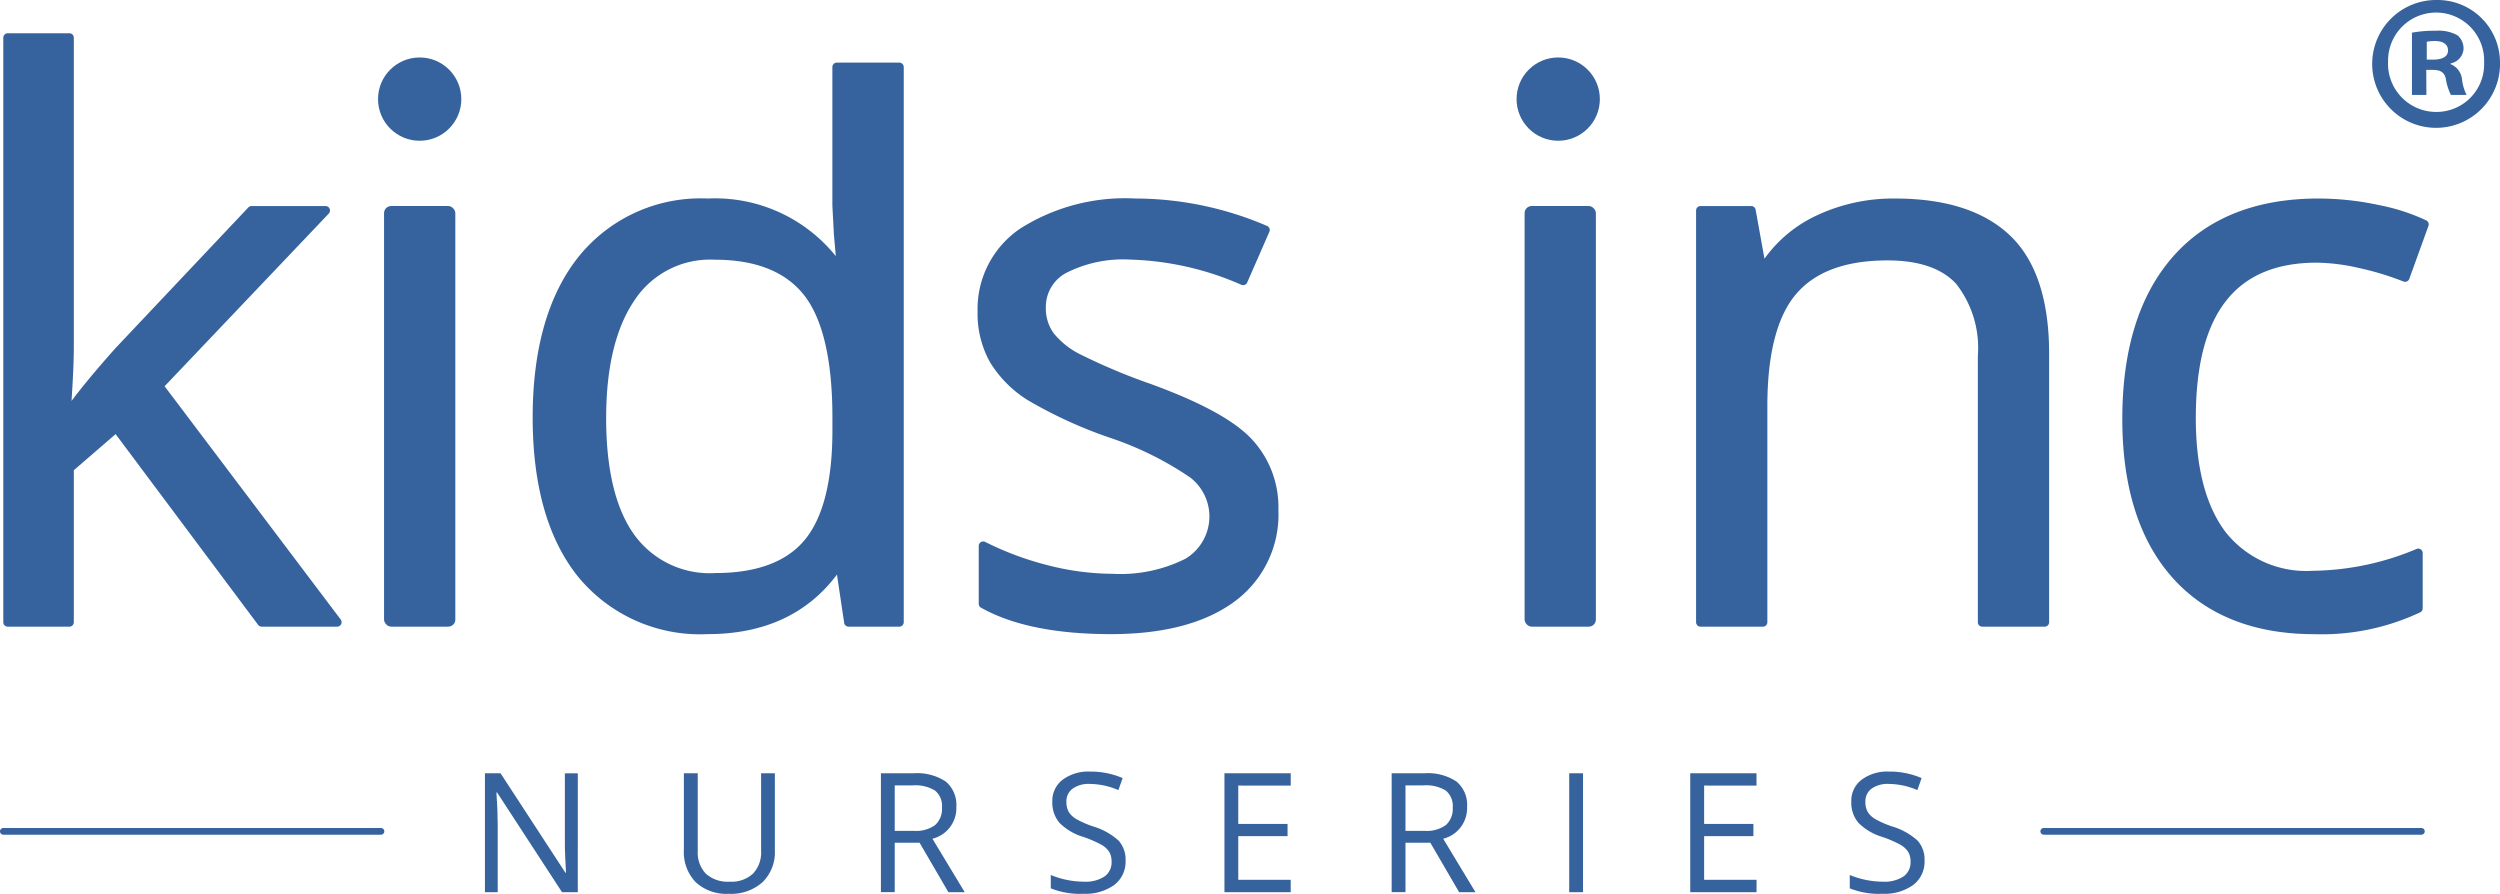
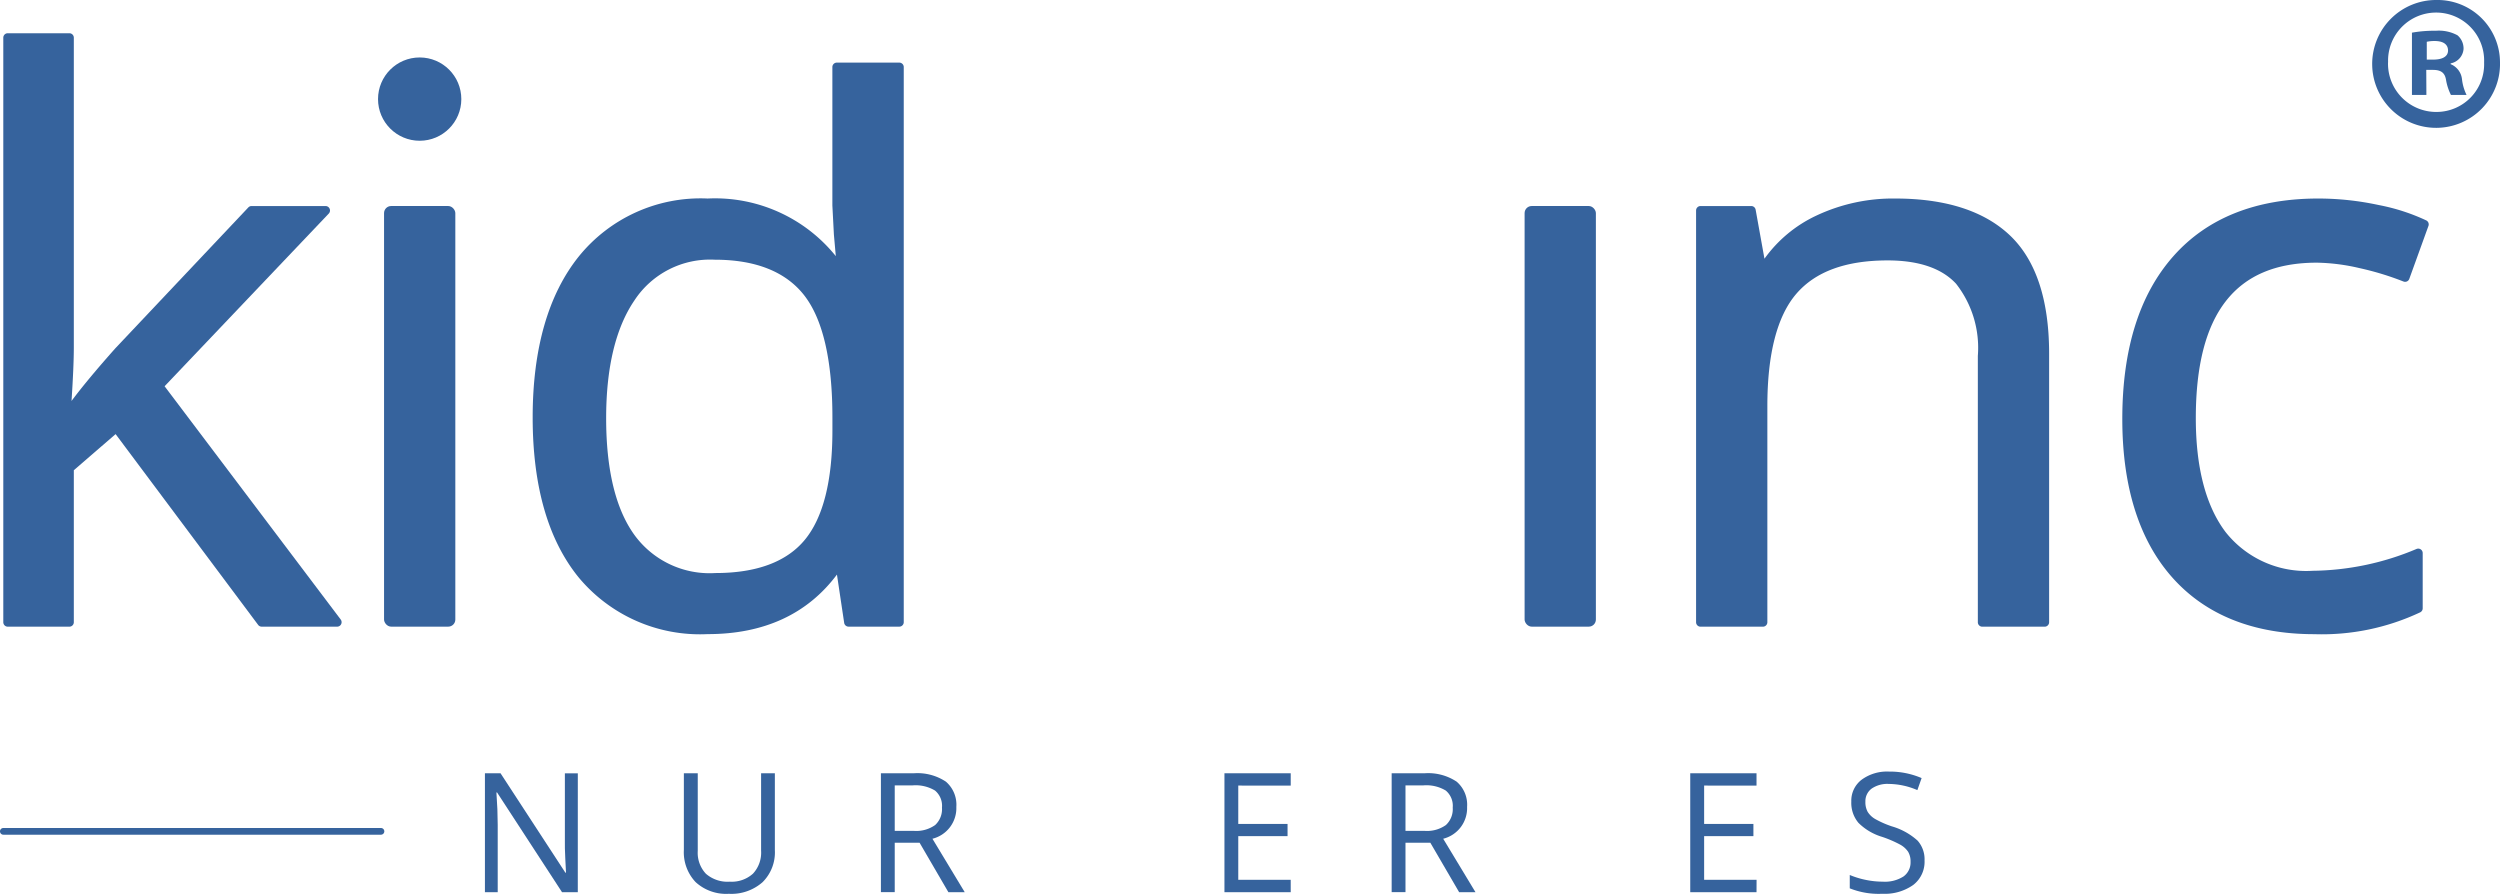
<svg xmlns="http://www.w3.org/2000/svg" width="176" height="62.922" viewBox="0 0 176 62.922">
  <g transform="translate(-872 -18.539)">
    <path d="M275.119,4.381A4.5,4.5,0,1,1,270.63,0,4.4,4.4,0,0,1,275.119,4.381Zm-7.882,0a3.394,3.394,0,0,0,3.42,3.5A3.354,3.354,0,0,0,274,4.41a3.382,3.382,0,1,0-6.759-.028Zm2.7,2.3H268.92V2.3a8.852,8.852,0,0,1,1.684-.135,2.747,2.747,0,0,1,1.522.32,1.218,1.218,0,0,1,.427.964,1.119,1.119,0,0,1-.909,1.013v.055a1.291,1.291,0,0,1,.8,1.068,3.37,3.37,0,0,0,.321,1.1h-1.1a3.758,3.758,0,0,1-.347-1.07c-.08-.481-.348-.694-.909-.694h-.481Zm.027-2.486h.481c.561,0,1.016-.185,1.016-.639,0-.4-.295-.668-.936-.668a2.461,2.461,0,0,0-.561.053Z" transform="translate(772.881 18.539)" fill="#36639d" />
    <path d="M11.727,28.581,23.285,16.424a.314.314,0,0,0-.228-.53H17.848a.314.314,0,0,0-.228.1L8.252,25.917c-1.3,1.462-2.331,2.7-3.077,3.7.107-1.649.161-2.909.161-3.752V4.043a.313.313,0,0,0-.314-.314H.685a.314.314,0,0,0-.314.314v41.15a.314.314,0,0,0,.314.314H5.022a.313.313,0,0,0,.314-.314v-10.7L8.278,31.95,18.311,45.38a.314.314,0,0,0,.251.126h5.315a.314.314,0,0,0,.25-.5Z" transform="translate(871.861 17.15)" fill="#36639d" />
    <rect width="5.018" height="29.612" rx="0.5" transform="translate(899.037 33.043)" fill="#36639d" />
    <path d="M85.561,7.025h-4.39a.313.313,0,0,0-.314.314v9.743l.107,2.046.135,1.521a10.918,10.918,0,0,0-9.025-4.056A11.027,11.027,0,0,0,63,20.678c-2.151,2.688-3.242,6.5-3.242,11.329s1.087,8.615,3.231,11.252a11.108,11.108,0,0,0,9.09,4c3.962,0,7.02-1.41,9.1-4.193l.509,3.4a.313.313,0,0,0,.31.267h3.57a.314.314,0,0,0,.314-.314V7.339A.314.314,0,0,0,85.561,7.025ZM72.63,42.959a6.546,6.546,0,0,1-5.722-2.7c-1.312-1.824-1.977-4.583-1.977-8.2,0-3.569.671-6.361,1.995-8.3A6.369,6.369,0,0,1,72.577,20.9c2.88,0,5,.845,6.3,2.511,1.315,1.689,1.983,4.583,1.983,8.6v.926c0,3.542-.656,6.13-1.952,7.694C77.627,42.174,75.516,42.959,72.63,42.959Z" transform="translate(849.742 15.922)" fill="#36639d" />
-     <path d="M121.867,35.328a42.525,42.525,0,0,1-5.035-2.122,5.567,5.567,0,0,1-1.817-1.471,2.989,2.989,0,0,1-.535-1.8,2.711,2.711,0,0,1,1.438-2.43,8.855,8.855,0,0,1,4.542-.932,20.8,20.8,0,0,1,7.788,1.774.312.312,0,0,0,.407-.164l1.56-3.569a.313.313,0,0,0-.164-.414,23.561,23.561,0,0,0-9.273-1.93,13.79,13.79,0,0,0-8.089,2.108,6.828,6.828,0,0,0-3.015,5.849,6.988,6.988,0,0,0,.876,3.57,8.2,8.2,0,0,0,2.636,2.656A31.5,31.5,0,0,0,119,39.116a22.983,22.983,0,0,1,5.639,2.792,3.465,3.465,0,0,1-.344,5.729,10.218,10.218,0,0,1-5.129,1.053,18.5,18.5,0,0,1-4.538-.6,21.525,21.525,0,0,1-4.417-1.643.314.314,0,0,0-.456.28V50.8a.313.313,0,0,0,.159.274c2.187,1.236,5.264,1.864,9.146,1.864,3.683,0,6.592-.759,8.647-2.254a7.59,7.59,0,0,0,3.144-6.5,7.011,7.011,0,0,0-1.9-5C127.7,37.872,125.382,36.609,121.867,35.328Z" transform="translate(831.148 10.244)" fill="#36639d" />
    <rect width="5.018" height="29.612" rx="0.5" transform="translate(979.332 33.043)" fill="#36639d" />
    <path d="M204.291,22.271a12.663,12.663,0,0,0-5.557,1.208,9.387,9.387,0,0,0-3.641,3.03l-.621-3.451a.314.314,0,0,0-.309-.258h-3.57a.314.314,0,0,0-.314.314V52.1a.314.314,0,0,0,.314.314h4.39a.313.313,0,0,0,.314-.314V36.892c0-3.679.686-6.341,2.039-7.914s3.5-2.35,6.428-2.35c2.19,0,3.812.553,4.82,1.644a7.31,7.31,0,0,1,1.531,5.077V52.1a.313.313,0,0,0,.314.314h4.39a.314.314,0,0,0,.314-.314V33.19c0-3.774-.922-6.568-2.741-8.306S207.85,22.271,204.291,22.271Z" transform="translate(801.125 10.244)" fill="#36639d" />
    <path d="M251.787,26.787a13.937,13.937,0,0,1,2.973.376,20.334,20.334,0,0,1,3.125.95.314.314,0,0,0,.411-.184l1.349-3.729a.314.314,0,0,0-.152-.387,14.112,14.112,0,0,0-3.355-1.085,20.265,20.265,0,0,0-4.245-.457c-4.393,0-7.831,1.371-10.218,4.074s-3.583,6.54-3.583,11.447c0,4.782,1.187,8.541,3.53,11.17s5.711,3.979,9.98,3.979a16.226,16.226,0,0,0,7.469-1.542.314.314,0,0,0,.169-.279V47.232a.314.314,0,0,0-.433-.291,19.279,19.279,0,0,1-7.312,1.537,7.233,7.233,0,0,1-6.136-2.731c-1.388-1.84-2.092-4.535-2.092-8.01C243.269,30.369,246.055,26.787,251.787,26.787Z" transform="translate(783.318 10.244)" fill="#36639d" />
    <ellipse cx="2.932" cy="2.932" rx="2.932" ry="2.932" transform="translate(898.613 22.584)" fill="#36639d" />
-     <ellipse cx="2.932" cy="2.932" rx="2.932" ry="2.932" transform="translate(978.766 22.584)" fill="#36639d" />
    <path d="M60.943,95.121H59.832L55.259,88.1h-.045q.09,1.237.091,2.267v4.757h-.9V86.752h1.1l4.562,6.994h.046q-.01-.154-.051-.993c-.027-.559-.036-.959-.029-1.2v-4.8h.911Z" transform="translate(851.734 -13.773)" fill="#36639d" />
    <path d="M83.128,86.752v5.415a2.95,2.95,0,0,1-.865,2.25,3.313,3.313,0,0,1-2.375.818,3.171,3.171,0,0,1-2.339-.824,3.057,3.057,0,0,1-.827-2.267V86.752H77.7v5.461a2.153,2.153,0,0,0,.572,1.609,2.312,2.312,0,0,0,1.683.56,2.231,2.231,0,0,0,1.632-.564,2.172,2.172,0,0,0,.572-1.618V86.752Z" transform="translate(843.422 -13.773)" fill="#36639d" />
    <path d="M99.8,91.64v3.48h-.973V86.752h2.3a3.615,3.615,0,0,1,2.275.589,2.139,2.139,0,0,1,.735,1.775,2.222,2.222,0,0,1-1.682,2.244l2.272,3.761h-1.15l-2.027-3.48Zm0-.836h1.334a2.3,2.3,0,0,0,1.511-.409,1.522,1.522,0,0,0,.481-1.227,1.4,1.4,0,0,0-.489-1.2,2.654,2.654,0,0,0-1.571-.366H99.8Z" transform="translate(835.189 -13.773)" fill="#36639d" />
-     <path d="M123.146,92.822a2.052,2.052,0,0,1-.8,1.723,3.472,3.472,0,0,1-2.175.618,5.455,5.455,0,0,1-2.29-.383v-.939a6.061,6.061,0,0,0,1.122.344,5.893,5.893,0,0,0,1.2.126,2.428,2.428,0,0,0,1.466-.369,1.211,1.211,0,0,0,.492-1.028,1.316,1.316,0,0,0-.174-.712,1.618,1.618,0,0,0-.584-.513,8.14,8.14,0,0,0-1.244-.532,3.973,3.973,0,0,1-1.669-.99,2.187,2.187,0,0,1-.5-1.494,1.857,1.857,0,0,1,.727-1.539,3.019,3.019,0,0,1,1.923-.573,5.673,5.673,0,0,1,2.3.458l-.3.847a5.185,5.185,0,0,0-2.015-.435,1.947,1.947,0,0,0-1.207.332,1.1,1.1,0,0,0-.436.921,1.409,1.409,0,0,0,.161.713,1.508,1.508,0,0,0,.541.51,6.681,6.681,0,0,0,1.165.512,4.631,4.631,0,0,1,1.812,1.007A1.986,1.986,0,0,1,123.146,92.822Z" transform="translate(828.094 -13.703)" fill="#36639d" />
    <path d="M142.033,95.121h-4.666V86.752h4.666v.864H138.34v2.7h3.47v.858h-3.47V94.25h3.692Z" transform="translate(820.834 -13.773)" fill="#36639d" />
    <path d="M157.1,91.64v3.48h-.973V86.752h2.3a3.613,3.613,0,0,1,2.275.589,2.137,2.137,0,0,1,.735,1.775,2.222,2.222,0,0,1-1.682,2.244l2.272,3.761h-1.15l-2.027-3.48Zm0-.836h1.334a2.3,2.3,0,0,0,1.511-.409,1.522,1.522,0,0,0,.481-1.227,1.4,1.4,0,0,0-.489-1.2,2.651,2.651,0,0,0-1.571-.366H157.1Z" transform="translate(813.846 -13.773)" fill="#36639d" />
-     <path d="M176.044,95.121V86.752h.973v8.369Z" transform="translate(806.428 -13.773)" fill="#36639d" />
    <path d="M194.288,95.121h-4.666V86.752h4.666v.864H190.6v2.7h3.469v.858H190.6V94.25h3.692Z" transform="translate(801.371 -13.773)" fill="#36639d" />
    <path d="M212.781,92.822a2.052,2.052,0,0,1-.8,1.723,3.474,3.474,0,0,1-2.176.618,5.45,5.45,0,0,1-2.289-.383v-.939a6.047,6.047,0,0,0,1.122.344,5.893,5.893,0,0,0,1.2.126,2.428,2.428,0,0,0,1.466-.369,1.213,1.213,0,0,0,.492-1.028,1.322,1.322,0,0,0-.174-.712,1.623,1.623,0,0,0-.584-.513,8.166,8.166,0,0,0-1.244-.532,3.973,3.973,0,0,1-1.669-.99,2.184,2.184,0,0,1-.5-1.494,1.855,1.855,0,0,1,.727-1.539,3.017,3.017,0,0,1,1.923-.573,5.677,5.677,0,0,1,2.3.458l-.3.847a5.188,5.188,0,0,0-2.015-.435,1.949,1.949,0,0,0-1.208.332,1.1,1.1,0,0,0-.435.921,1.409,1.409,0,0,0,.161.713,1.511,1.511,0,0,0,.54.51,6.715,6.715,0,0,0,1.165.512,4.622,4.622,0,0,1,1.812,1.007A1.983,1.983,0,0,1,212.781,92.822Z" transform="translate(794.707 -13.703)" fill="#36639d" />
    <path d="M26.82,93.363H.235a.235.235,0,0,1,0-.471H26.82a.235.235,0,0,1,0,.471Z" transform="translate(872 -16.061)" fill="#36639d" />
-     <path d="M255.728,93.363H229.143a.235.235,0,0,1,0-.471h26.585a.235.235,0,1,1,0,.471Z" transform="translate(786.738 -16.061)" fill="#36639d" />
  </g>
</svg>